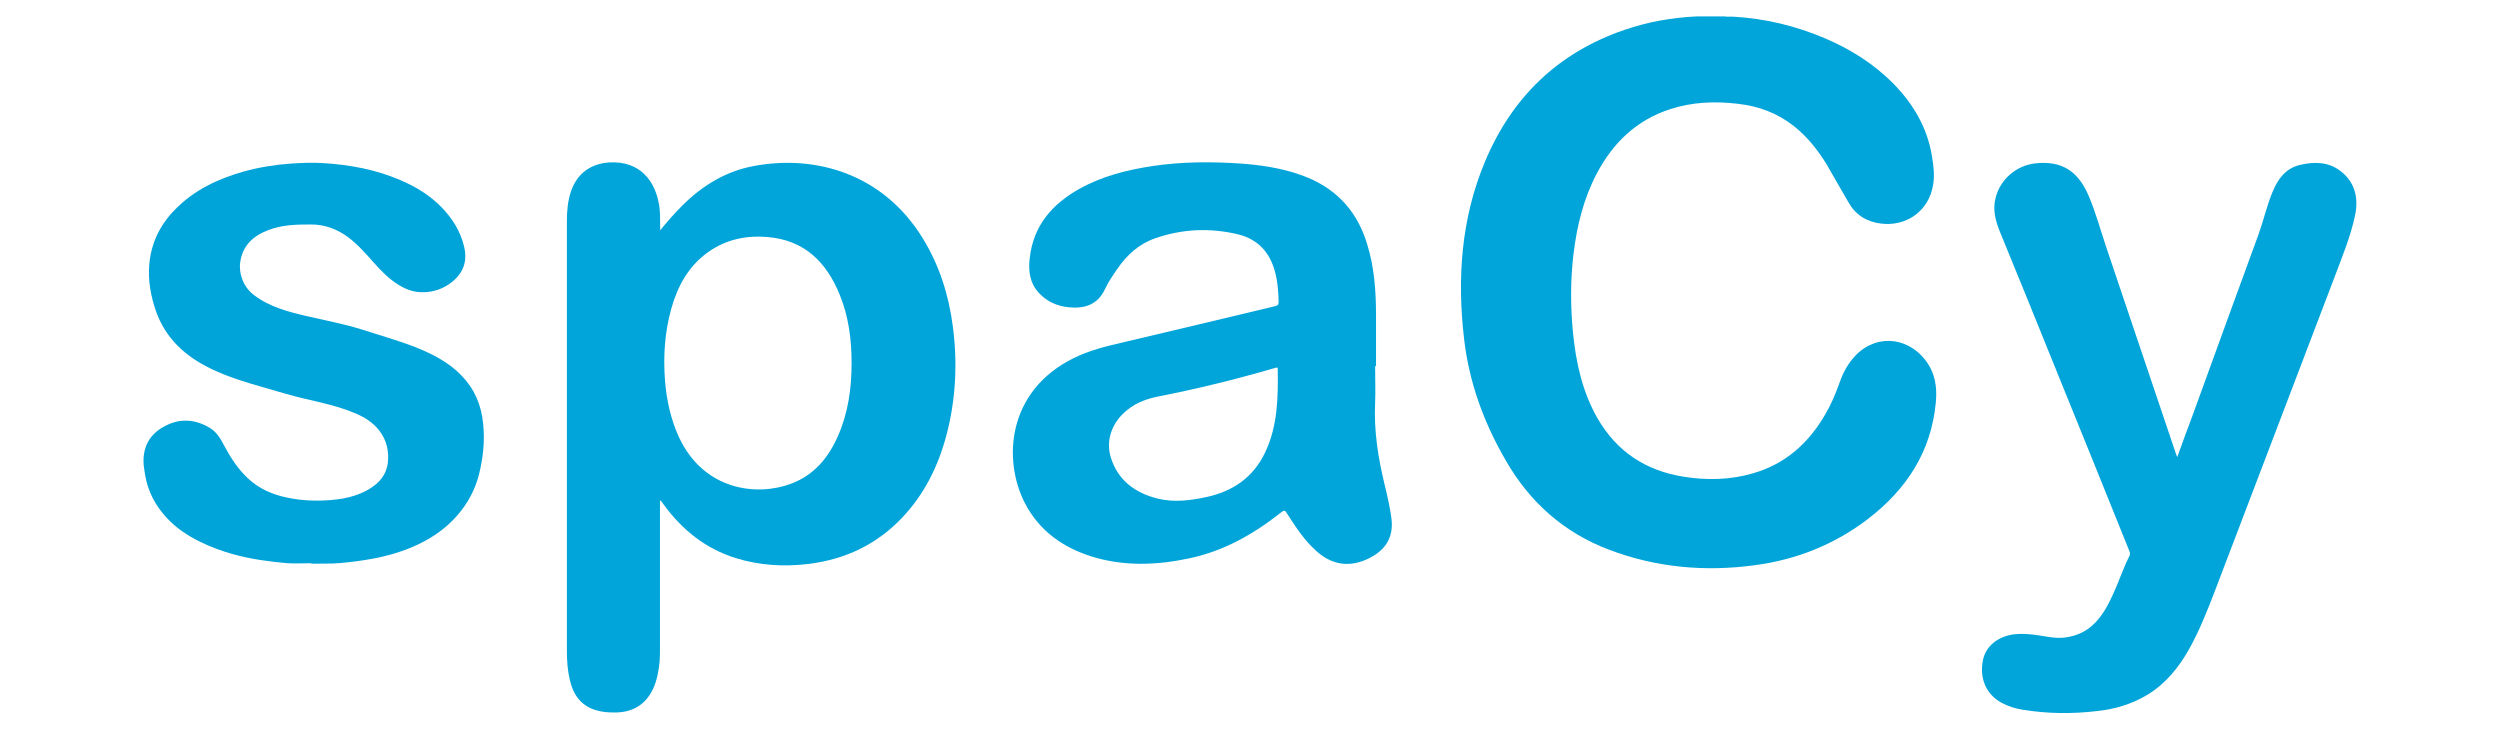
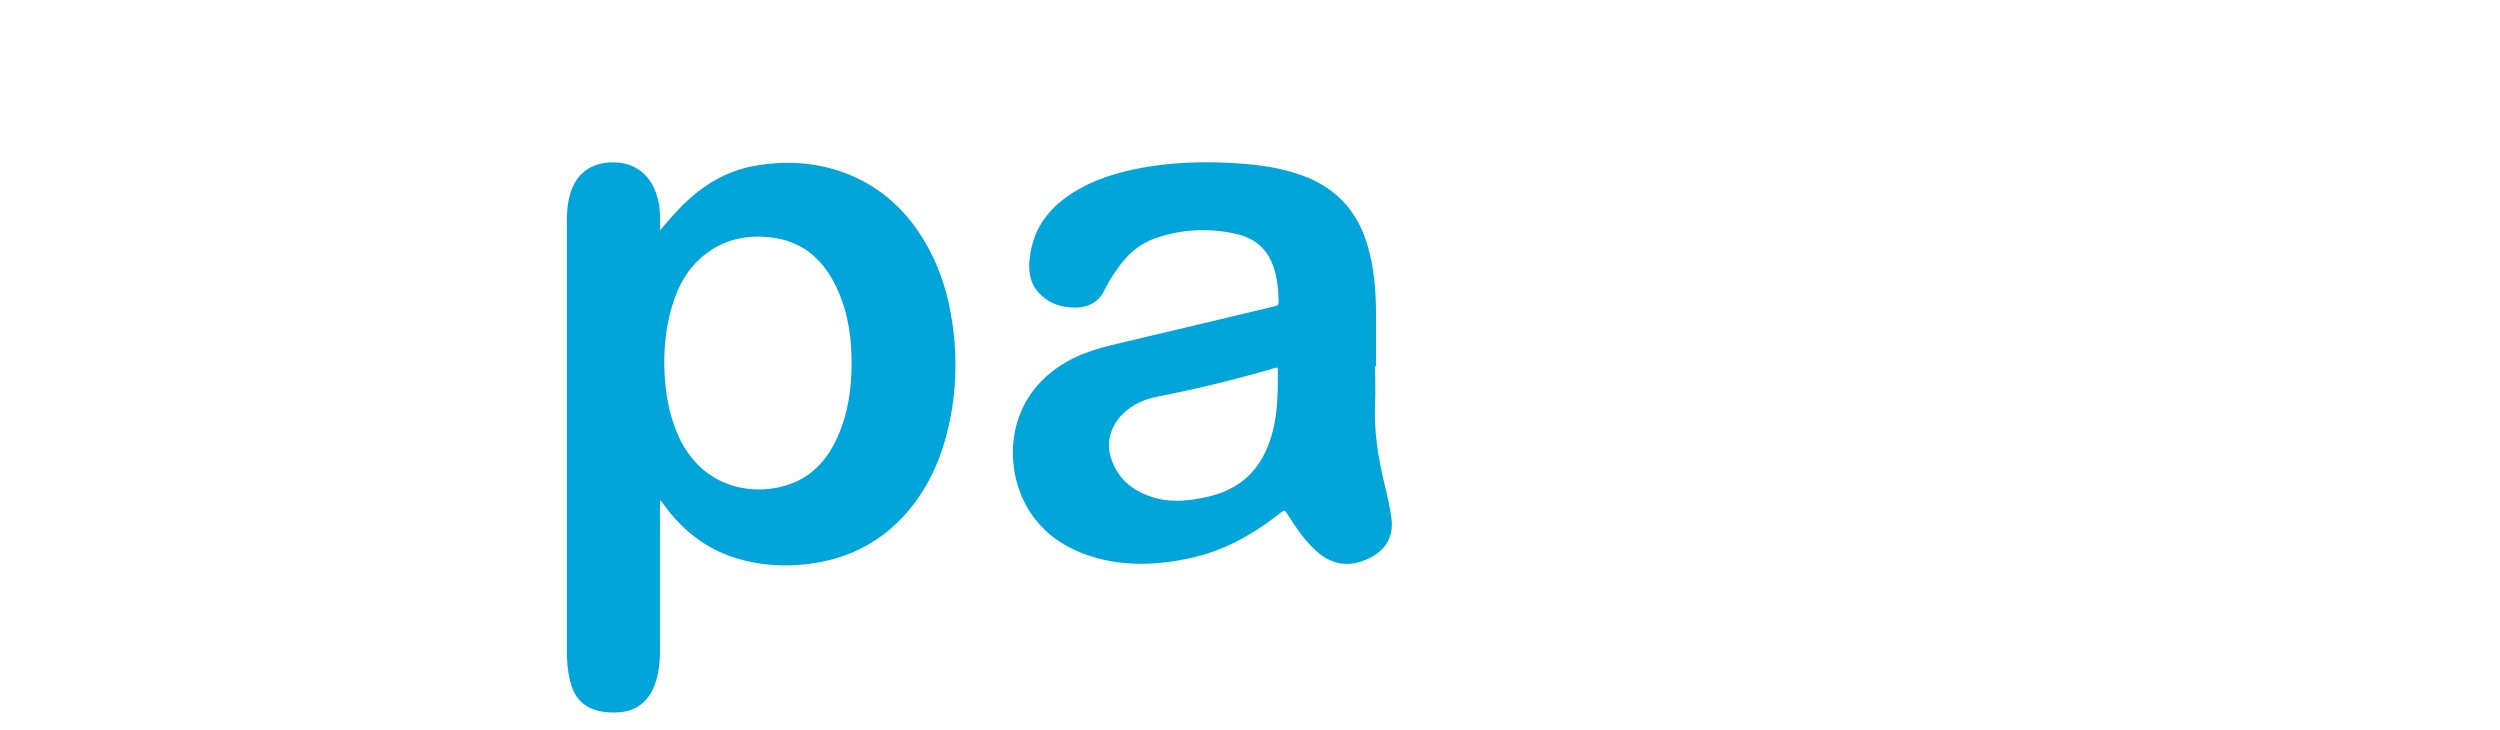
<svg xmlns="http://www.w3.org/2000/svg" id="Layer_1" viewBox="0 0 109.59 32">
  <defs>
    <style>.cls-1{fill:#00a4d9;}.cls-1,.cls-2{stroke-width:0px;}.cls-2{fill:#01a5d9;}</style>
  </defs>
-   <path class="cls-2" d="m75.66.73c.1,0,.21,0,.31,0,1.4.08,2.74.4,4.03.95,1.13.48,2.16,1.13,3.02,2.01.87.89,1.47,1.93,1.67,3.16.08.49.14.99,0,1.48-.27,1.01-1.19,1.6-2.24,1.47-.63-.08-1.11-.38-1.42-.93-.32-.55-.63-1.1-.95-1.65-.39-.64-.85-1.22-1.44-1.69-.72-.57-1.55-.88-2.46-.98-1.01-.12-2.01-.08-2.98.24-1.47.48-2.49,1.47-3.2,2.81-.58,1.1-.87,2.28-1.02,3.5-.14,1.15-.14,2.3-.03,3.45.13,1.33.41,2.62,1.08,3.79.85,1.47,2.13,2.3,3.79,2.56,1.01.16,2.02.14,3.02-.15,1.43-.41,2.45-1.33,3.18-2.6.24-.41.43-.85.59-1.3.14-.4.32-.79.6-1.12.88-1.08,2.35-1.04,3.2.07.42.55.51,1.16.45,1.83-.2,2.17-1.29,3.83-2.99,5.13-1.47,1.12-3.14,1.78-4.97,2.02-2.17.29-4.3.1-6.36-.68-1.98-.75-3.48-2.08-4.53-3.91-.96-1.65-1.61-3.42-1.83-5.33-.31-2.66-.13-5.27.91-7.76,1.18-2.83,3.2-4.79,6.12-5.79,1.02-.35,2.08-.54,3.16-.59.42,0,.84,0,1.26,0Z" />
  <path class="cls-2" d="m28.92,10.12c.34-.42.66-.78,1.01-1.13.87-.86,1.88-1.48,3.1-1.71,2.75-.52,5.69.36,7.41,3.15.74,1.2,1.15,2.5,1.33,3.89.21,1.6.13,3.19-.28,4.75-.36,1.36-.97,2.6-1.95,3.63-1.11,1.17-2.49,1.82-4.09,2.02-1.09.13-2.16.07-3.21-.26-1.31-.41-2.32-1.22-3.13-2.32-.04-.06-.09-.12-.13-.18,0,0-.02,0-.05-.02,0,.07,0,.12,0,.18,0,2.17,0,4.33,0,6.5,0,.44-.06.87-.19,1.29-.3.91-.95,1.36-1.9,1.32-.2,0-.41-.02-.61-.07-.72-.17-1.09-.66-1.25-1.35-.1-.42-.13-.85-.13-1.28,0-4.36,0-8.72,0-13.08,0-1.92,0-3.84,0-5.77,0-.45.04-.89.19-1.32.27-.77.87-1.19,1.68-1.24,1.32-.07,2.01.79,2.18,1.91.05.34.03.69.04,1.08Zm8.41,5.79c0-1.03-.13-2.04-.52-2.99-.58-1.43-1.55-2.4-3.17-2.53-.94-.08-1.83.11-2.61.67-.85.61-1.32,1.47-1.6,2.46-.29,1.03-.36,2.08-.28,3.15.07.87.25,1.71.62,2.51,1.11,2.35,3.45,2.58,4.92,2.02,1-.38,1.62-1.13,2.04-2.08.45-1.02.6-2.09.6-3.2Z" />
  <path class="cls-2" d="m60.28,16.06c0,.53.02,1.06,0,1.58-.06,1.23.13,2.43.42,3.62.12.5.24,1,.3,1.51.08.71-.21,1.25-.8,1.6-.84.5-1.71.49-2.48-.2-.52-.46-.9-1.03-1.27-1.61-.14-.22-.14-.22-.34-.06-1.2.94-2.5,1.67-4,1.98-1.42.3-2.84.35-4.24-.08-1.28-.4-2.31-1.13-2.94-2.34-.98-1.9-.78-4.92,2.13-6.36.69-.34,1.42-.52,2.16-.69,2.23-.52,4.45-1.06,6.68-1.59.12-.03.15-.07.15-.19-.01-.43-.04-.86-.15-1.28-.22-.88-.76-1.47-1.64-1.68-1.22-.29-2.44-.24-3.63.18-.7.24-1.22.72-1.64,1.32-.2.29-.4.58-.55.9-.32.69-.9.87-1.59.8-.5-.05-.94-.24-1.29-.61-.42-.44-.49-.98-.42-1.55.16-1.43.99-2.37,2.19-3.04.99-.55,2.07-.82,3.18-.99,1.34-.2,2.68-.2,4.02-.1.97.08,1.92.24,2.83.62,1.32.56,2.16,1.54,2.57,2.9.32,1.03.39,2.09.39,3.16,0,.73,0,1.45,0,2.18Zm-4.27.06c-.07-.02-.13.02-.19.03-1.65.48-3.31.89-5,1.22-.51.1-.98.26-1.39.59-.67.52-.97,1.32-.74,2.08.31,1.02,1.07,1.57,2.07,1.82.71.17,1.42.08,2.12-.07,1.16-.25,2.06-.86,2.58-1.96.56-1.18.57-2.44.55-3.71Z" />
-   <path class="cls-2" d="m95.43,20.07c.24-.67.48-1.32.72-1.96.95-2.62,1.9-5.23,2.86-7.85.22-.61.36-1.25.61-1.85.23-.56.57-1.03,1.2-1.18.62-.15,1.24-.14,1.77.26.66.5.81,1.22.64,1.98-.19.89-.54,1.74-.86,2.59-1.76,4.62-3.52,9.23-5.28,13.85-.33.86-.67,1.72-1.12,2.53-.46.82-1.04,1.54-1.86,2.03-.67.4-1.41.62-2.18.7-1.09.13-2.19.12-3.27-.06-.33-.05-.64-.15-.93-.31-.66-.36-.96-1.05-.81-1.84.11-.61.63-1.05,1.34-1.15.29-.04.58-.02.88.01.45.05.89.18,1.35.13.63-.07,1.13-.35,1.52-.84.34-.42.56-.92.77-1.41.19-.45.35-.91.57-1.34.05-.1,0-.17-.03-.26-1.09-2.7-2.18-5.41-3.28-8.11-.78-1.94-1.57-3.87-2.36-5.8-.2-.49-.34-.99-.2-1.52.2-.81.91-1.42,1.75-1.51,1.13-.12,1.86.32,2.33,1.43.31.73.52,1.5.77,2.25,1.02,3.01,2.03,6.03,3.05,9.04.02.05.04.1.07.18Z" />
-   <path class="cls-1" d="m13.65,24.69c-.35,0-.69.02-1.04,0-.81-.07-1.62-.18-2.41-.4-.5-.14-.98-.32-1.45-.55-.54-.27-1.04-.6-1.45-1.05-.49-.53-.82-1.15-.94-1.88-.03-.2-.07-.4-.07-.6,0-.67.3-1.18.88-1.5.69-.39,1.38-.35,2.05.06.28.18.45.46.6.75.28.53.61,1.04,1.05,1.45.49.46,1.09.72,1.75.85.62.13,1.26.15,1.89.1.71-.06,1.41-.23,1.98-.7.28-.24.46-.54.51-.92.06-.53-.05-1-.37-1.42-.28-.37-.68-.61-1.1-.78-.7-.29-1.43-.45-2.17-.62-.59-.14-1.16-.31-1.74-.48-.81-.23-1.62-.47-2.38-.84-1.12-.54-1.99-1.33-2.41-2.54-.22-.65-.34-1.31-.29-1.98.07-.95.46-1.77,1.13-2.45.84-.86,1.88-1.35,3.01-1.67.68-.19,1.38-.3,2.09-.35.46-.03.92-.05,1.38-.02,1.18.07,2.32.28,3.41.75.68.29,1.3.67,1.82,1.21.46.48.8,1.03.96,1.68.16.63-.01,1.14-.5,1.55-.39.32-.85.48-1.35.47-.5,0-.94-.24-1.33-.54-.37-.29-.68-.65-.99-1-.27-.3-.55-.6-.88-.85-.5-.38-1.07-.59-1.7-.58-.61,0-1.23.02-1.81.24-.67.25-1.15.68-1.25,1.42-.07.5.14,1.09.61,1.44.69.52,1.5.73,2.32.92.81.19,1.63.34,2.42.59.77.25,1.56.47,2.31.76.75.3,1.47.66,2.04,1.25.57.59.87,1.29.95,2.11.08.75,0,1.49-.18,2.22-.17.67-.49,1.27-.95,1.8-.48.55-1.06.96-1.71,1.27-.65.31-1.34.51-2.05.64-.45.08-.9.14-1.35.18-.43.04-.86.02-1.29.03Z" />
</svg>